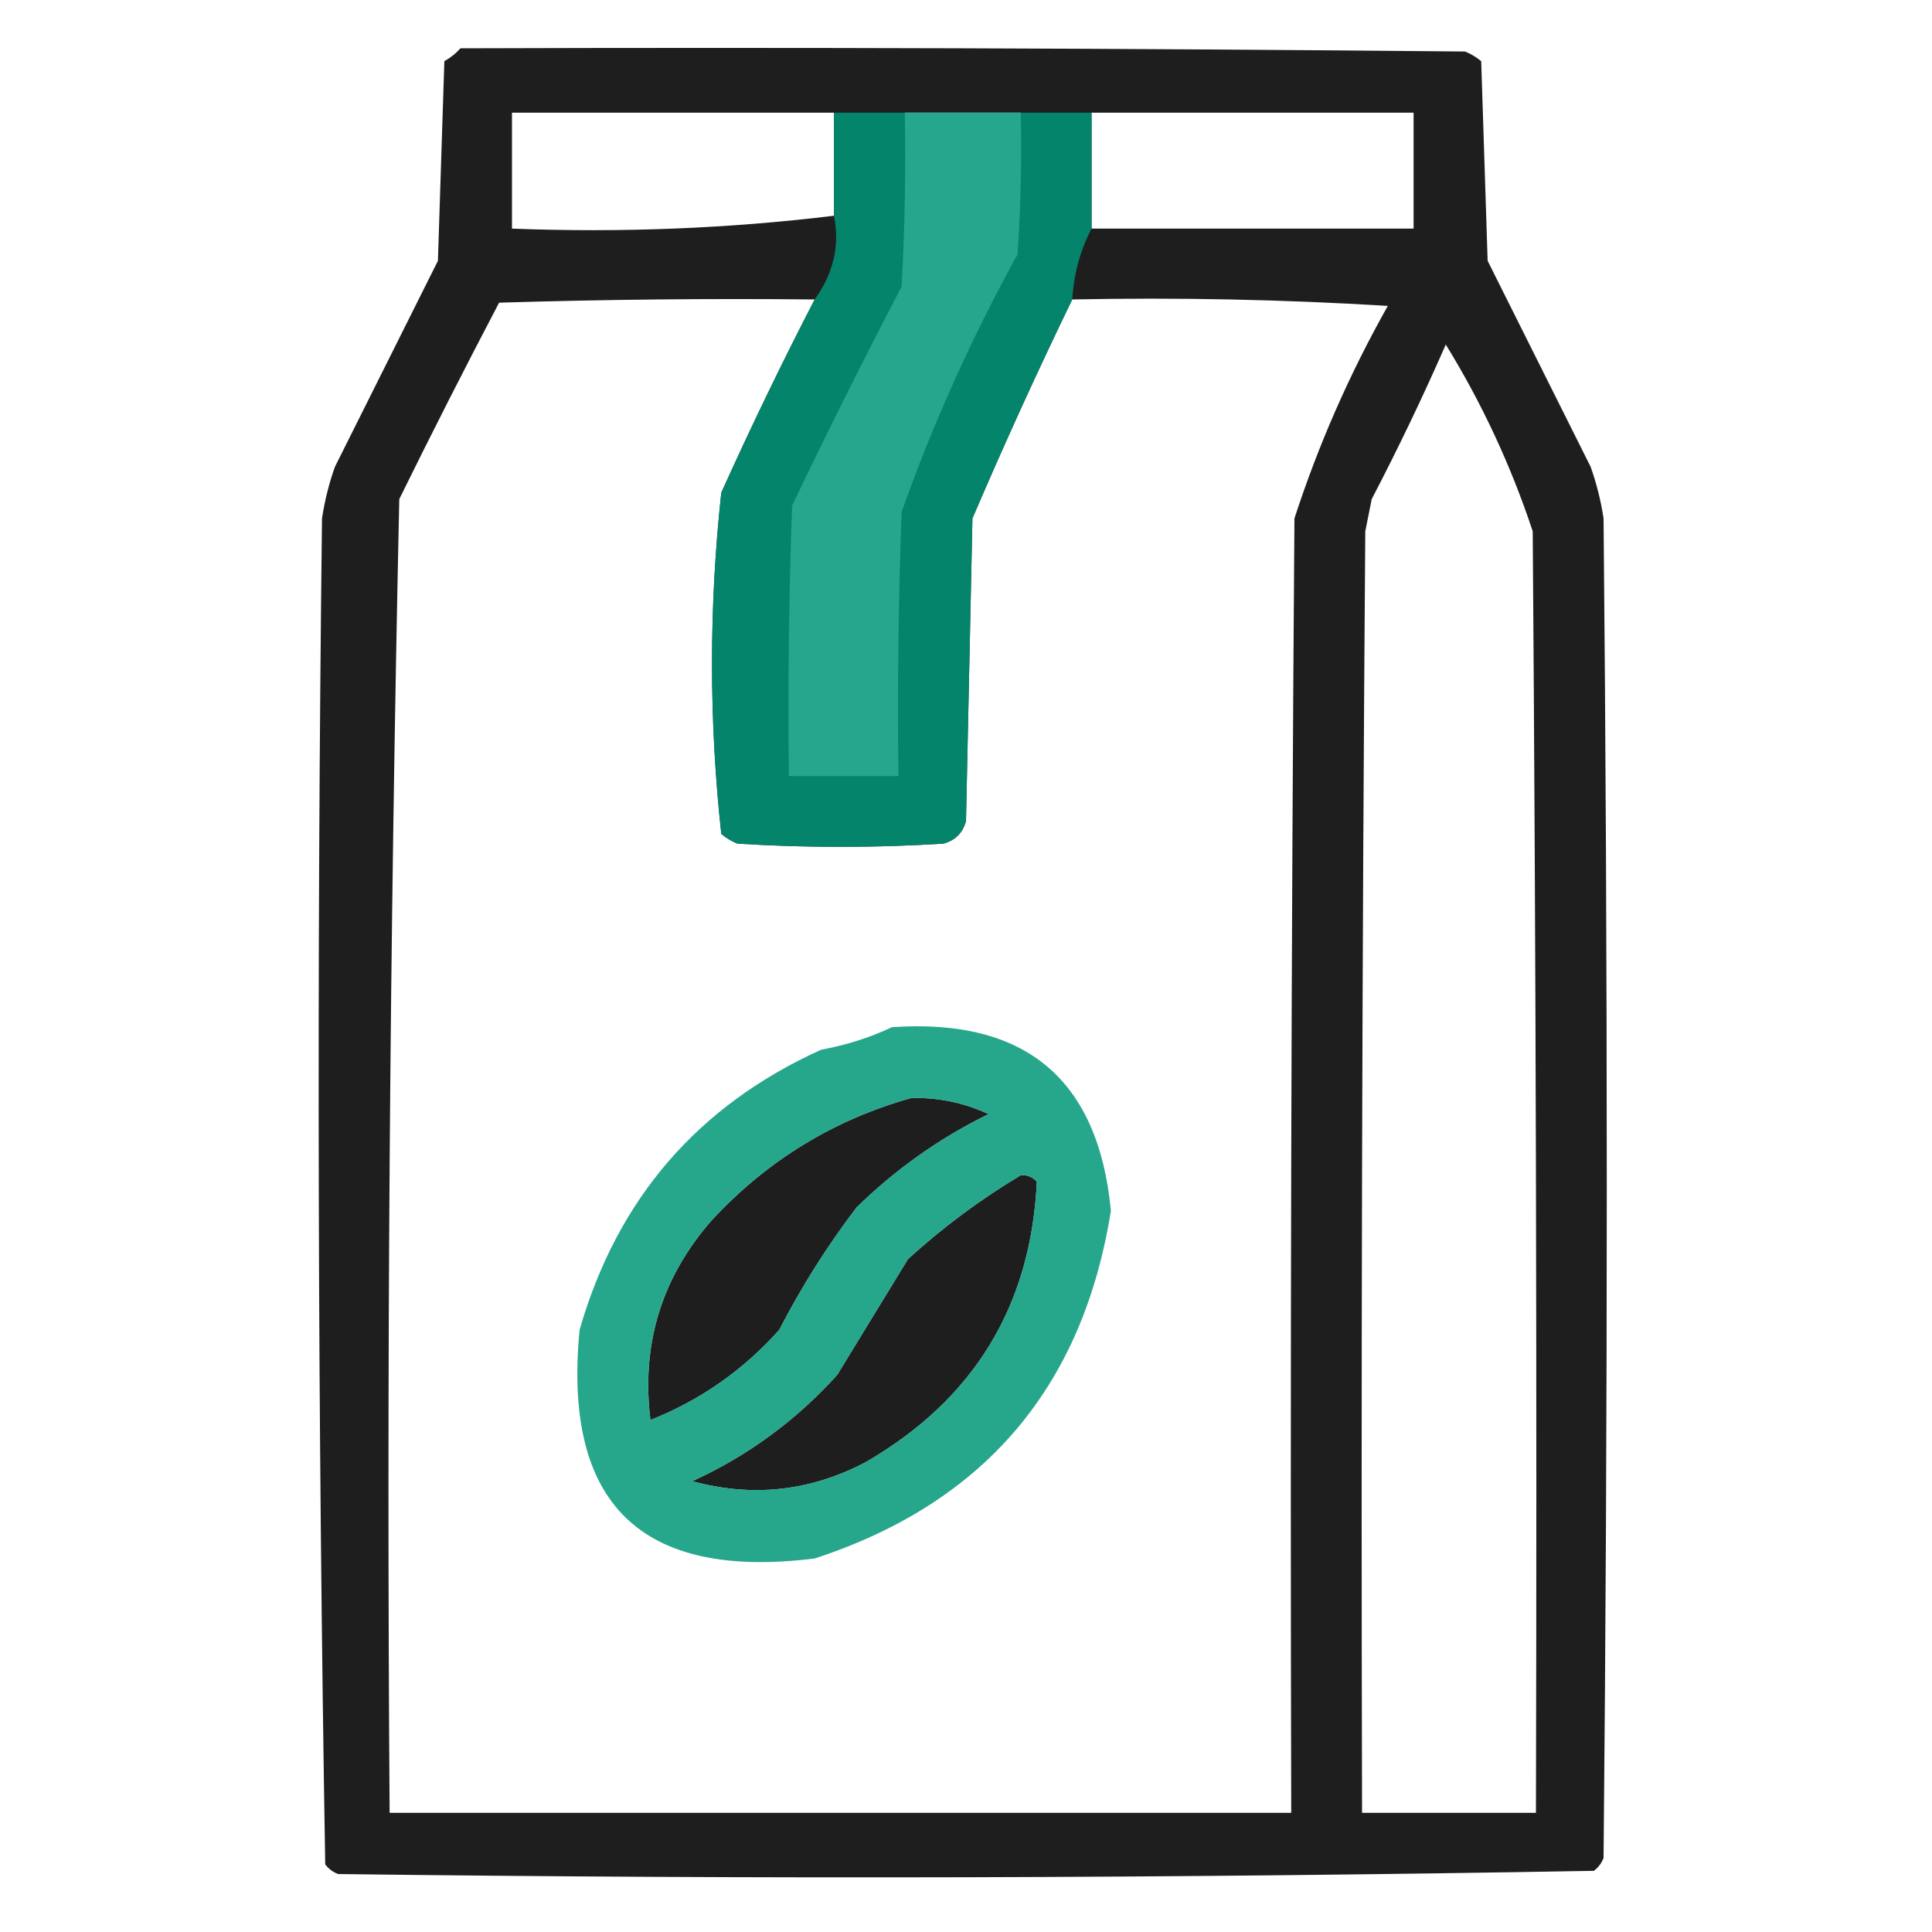
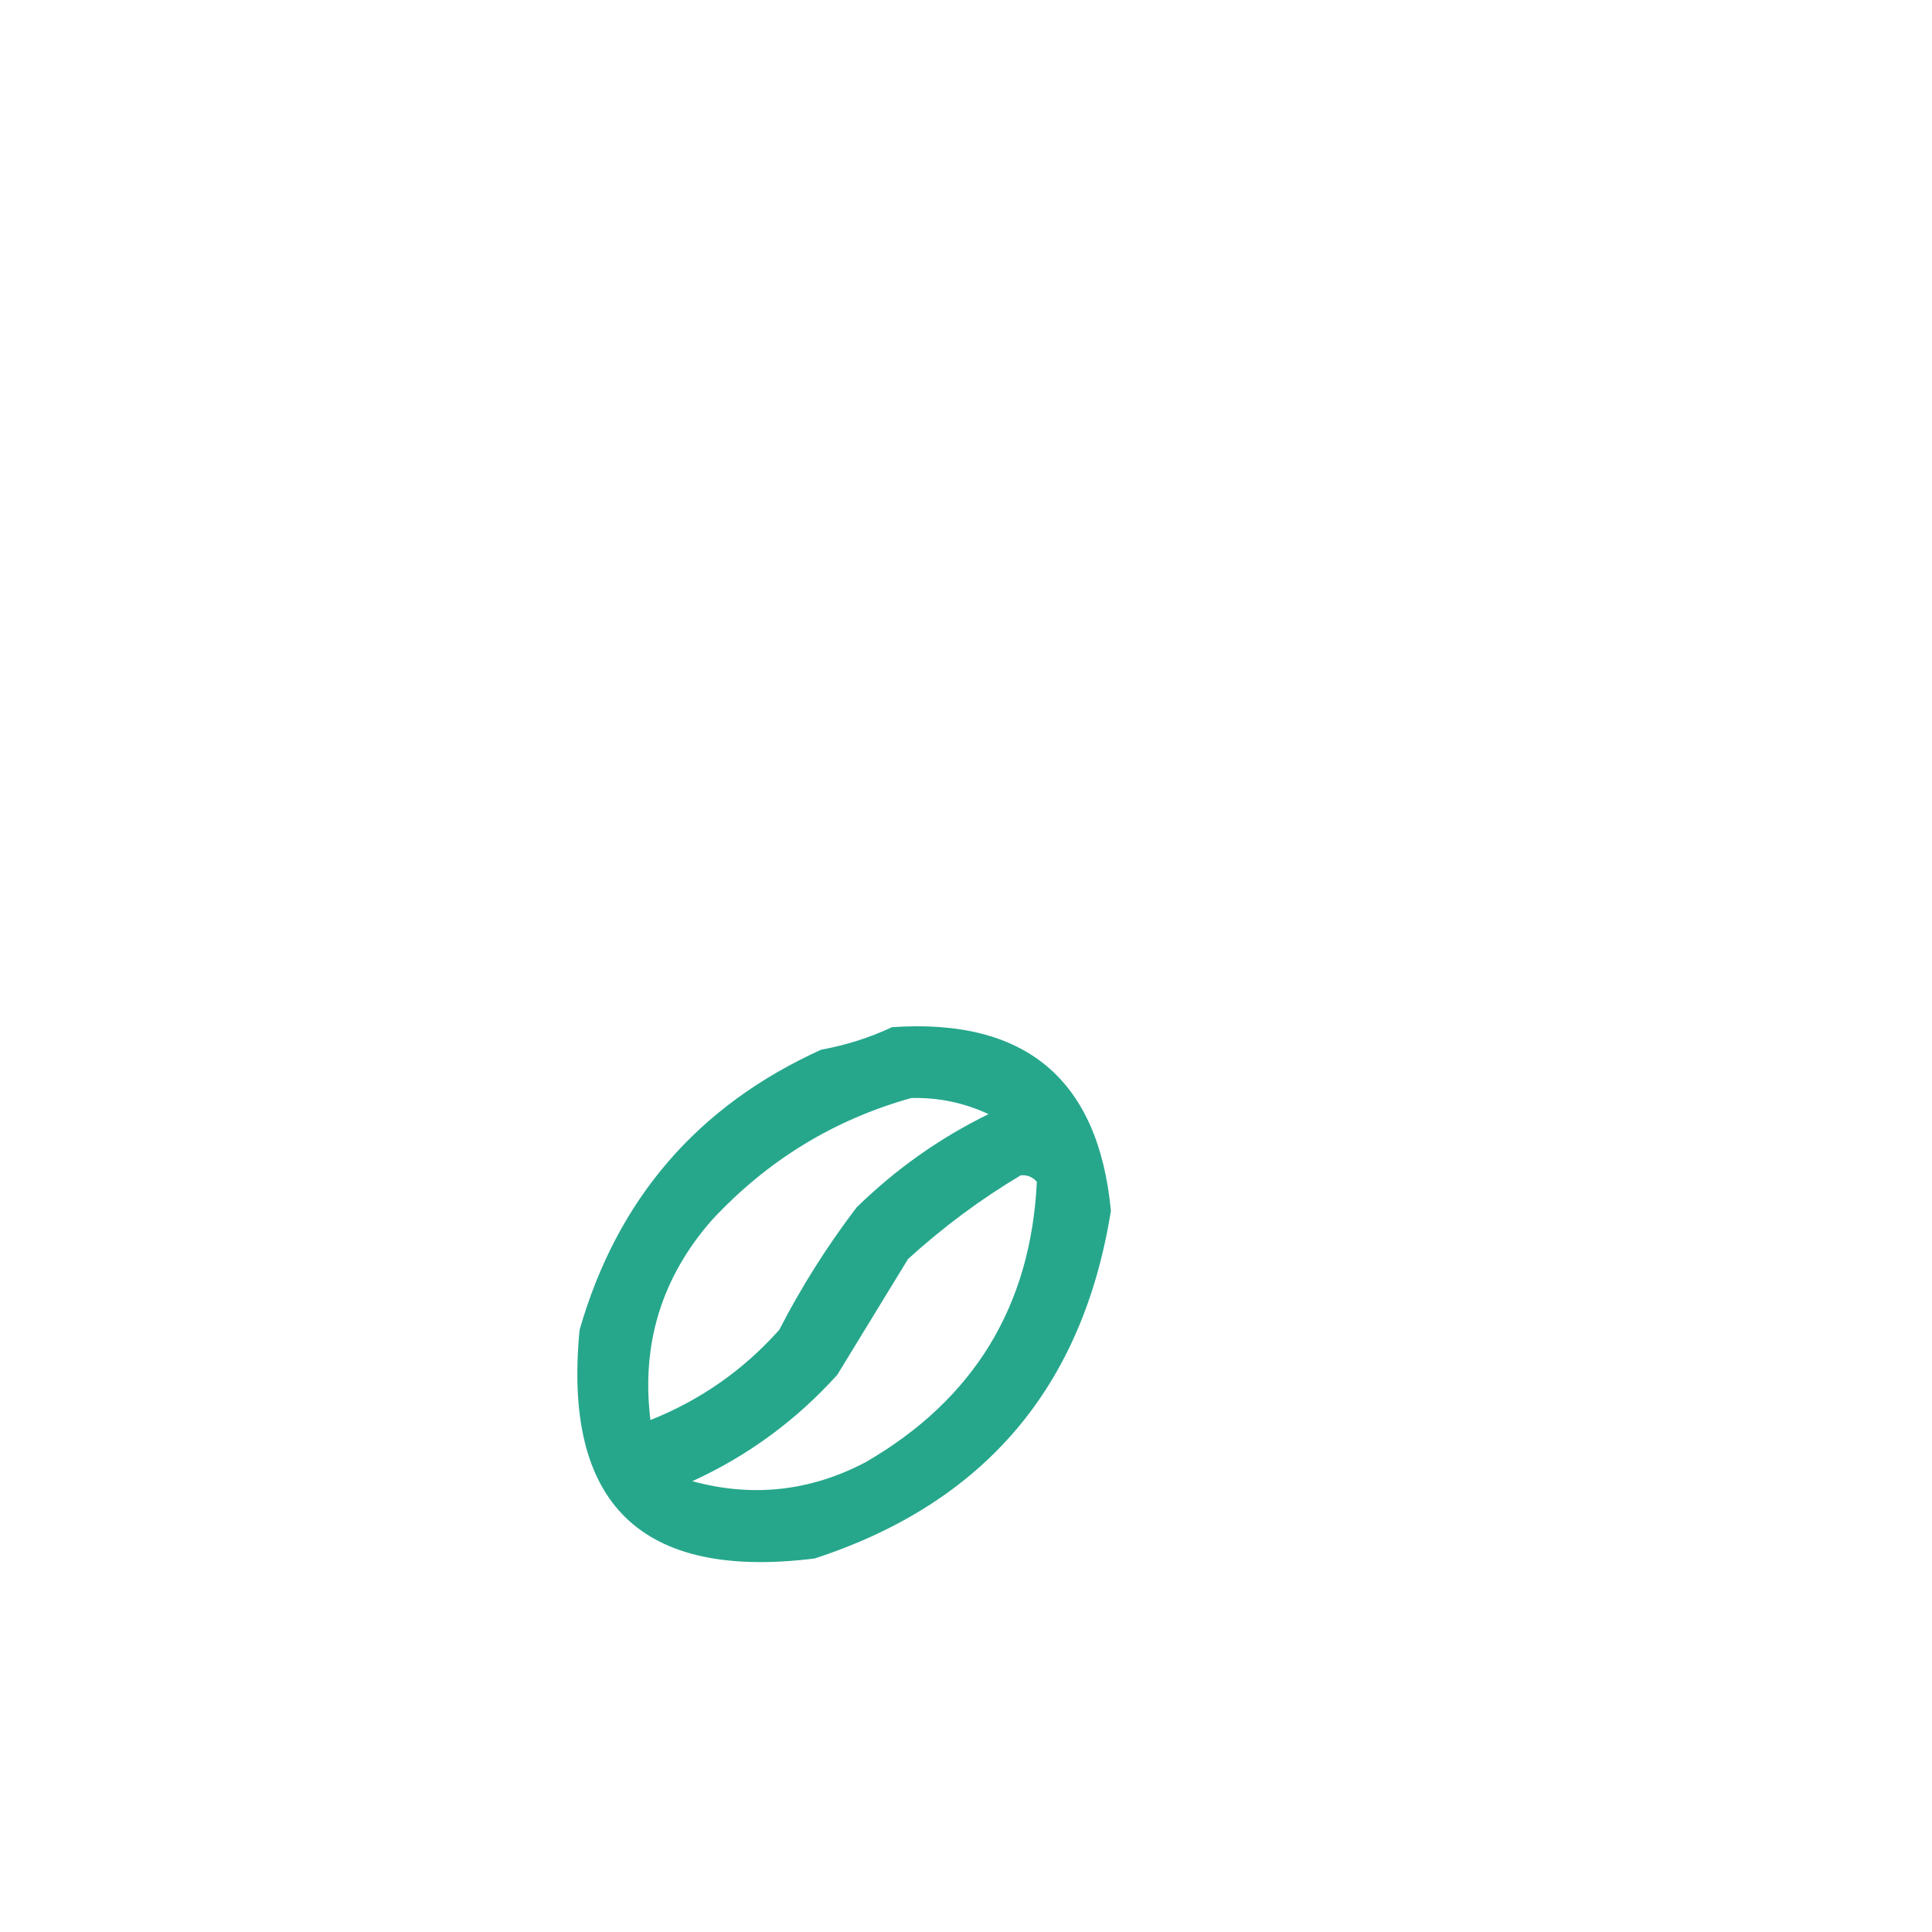
<svg xmlns="http://www.w3.org/2000/svg" width="300px" height="300px" style="shape-rendering:geometricPrecision; text-rendering:geometricPrecision; image-rendering:optimizeQuality; fill-rule:evenodd; clip-rule:evenodd">
  <g>
-     <path style="opacity:0.879" fill="#000000" d="M 71.5,7.5 C 123.501,7.333 175.501,7.5 227.5,8C 228.416,8.374 229.25,8.874 230,9.5C 230.333,19.833 230.667,30.167 231,40.5C 236.327,51.132 241.66,61.798 247,72.5C 247.92,75.101 248.587,77.768 249,80.5C 249.667,149.833 249.667,219.167 249,288.5C 248.692,289.308 248.192,289.975 247.5,290.5C 182.541,291.663 117.541,291.83 52.5,291C 51.692,290.692 51.025,290.192 50.5,289.5C 49.337,219.874 49.17,150.207 50,80.5C 50.413,77.768 51.08,75.101 52,72.5C 57.34,61.798 62.673,51.132 68,40.5C 68.333,30.167 68.667,19.833 69,9.5C 69.995,8.934 70.828,8.267 71.5,7.5 Z M 129.5,17.5 C 129.5,22.833 129.5,28.167 129.5,33.5C 113.2,35.485 96.534,36.152 79.5,35.5C 79.5,29.5 79.5,23.5 79.5,17.5C 96.167,17.5 112.833,17.5 129.5,17.5 Z M 169.5,17.5 C 186.167,17.5 202.833,17.5 219.5,17.5C 219.5,23.5 219.5,29.5 219.5,35.5C 202.833,35.5 186.167,35.5 169.5,35.5C 169.5,29.5 169.5,23.5 169.5,17.5 Z M 140.5,17.5 C 146.5,17.5 152.5,17.5 158.5,17.5C 158.666,24.841 158.5,32.174 158,39.5C 150.889,52.384 144.889,65.717 140,79.5C 139.5,93.163 139.333,106.829 139.5,120.5C 133.833,120.5 128.167,120.5 122.5,120.5C 122.333,106.496 122.5,92.496 123,78.5C 128.481,67.044 134.148,55.711 140,44.5C 140.5,35.506 140.666,26.506 140.5,17.5 Z M 126.5,46.5 C 121.408,56.352 116.575,66.352 112,76.5C 110.078,94.201 110.078,111.867 112,129.5C 112.75,130.126 113.584,130.626 114.5,131C 125.167,131.667 135.833,131.667 146.5,131C 148.333,130.5 149.5,129.333 150,127.5C 150.333,111.833 150.667,96.167 151,80.5C 155.927,68.984 161.094,57.651 166.5,46.5C 182.847,46.167 199.18,46.501 215.5,47.5C 209.553,58.056 204.72,69.055 201,80.5C 200.5,147.499 200.333,214.499 200.5,281.5C 153.833,281.5 107.167,281.5 60.5,281.5C 60.017,213.463 60.517,145.463 62,77.5C 67.039,67.255 72.206,57.089 77.5,47C 93.83,46.5 110.163,46.333 126.5,46.5 Z M 224.5,53.5 C 230.117,62.626 234.617,72.293 238,82.5C 238.5,148.832 238.667,215.166 238.5,281.5C 229.5,281.5 220.5,281.5 211.5,281.5C 211.333,215.166 211.5,148.832 212,82.5C 212.333,80.833 212.667,79.167 213,77.5C 217.133,69.569 220.967,61.569 224.5,53.5 Z M 141.5,170.5 C 145.687,170.395 149.687,171.228 153.5,173C 145.911,176.716 139.078,181.549 133,187.5C 128.451,193.47 124.451,199.804 121,206.5C 115.418,212.754 108.751,217.42 101,220.5C 99.551,208.736 102.718,198.403 110.5,189.5C 119.096,180.218 129.43,173.885 141.5,170.5 Z M 158.5,182.5 C 159.496,182.414 160.329,182.748 161,183.5C 160.088,202.761 151.254,217.261 134.5,227C 125.887,231.56 116.887,232.56 107.5,230C 116.101,226.074 123.601,220.574 130,213.5C 133.667,207.5 137.333,201.5 141,195.5C 146.455,190.536 152.289,186.203 158.5,182.5 Z" />
-   </g>
+     </g>
  <g>
-     <path style="opacity:0.848" fill="#009778" d="M 129.5,17.5 C 133.167,17.5 136.833,17.5 140.5,17.5C 140.666,26.506 140.5,35.506 140,44.5C 134.148,55.711 128.481,67.044 123,78.5C 122.5,92.496 122.333,106.496 122.5,120.5C 128.167,120.5 133.833,120.5 139.5,120.5C 139.333,106.829 139.5,93.163 140,79.5C 144.889,65.717 150.889,52.384 158,39.5C 158.5,32.174 158.666,24.841 158.5,17.5C 162.167,17.5 165.833,17.5 169.5,17.5C 169.5,23.5 169.5,29.5 169.5,35.5C 167.742,38.854 166.742,42.521 166.5,46.5C 161.094,57.651 155.927,68.984 151,80.5C 150.667,96.167 150.333,111.833 150,127.5C 149.5,129.333 148.333,130.5 146.5,131C 135.833,131.667 125.167,131.667 114.5,131C 113.584,130.626 112.75,130.126 112,129.5C 110.078,111.867 110.078,94.201 112,76.5C 116.575,66.352 121.408,56.352 126.5,46.5C 129.427,42.436 130.427,38.102 129.5,33.5C 129.5,28.167 129.5,22.833 129.5,17.5 Z M 140.5,17.5 C 146.5,17.5 152.5,17.5 158.5,17.5C 158.666,24.841 158.5,32.174 158,39.5C 150.889,52.384 144.889,65.717 140,79.5C 139.5,93.163 139.333,106.829 139.5,120.5C 133.833,120.5 128.167,120.5 122.5,120.5C 122.333,106.496 122.5,92.496 123,78.5C 128.481,67.044 134.148,55.711 140,44.5C 140.5,35.506 140.666,26.506 140.5,17.5 Z" />
-   </g>
+     </g>
  <g>
    <path style="opacity:0.851" fill="#009878" d="M 138.5,159.5 C 159.221,158.069 170.555,167.569 172.5,188C 168.14,215.407 152.807,233.407 126.5,242C 99.538,245.371 87.371,233.538 90,206.5C 95.833,186.186 108.333,171.686 127.5,163C 131.427,162.276 135.094,161.109 138.5,159.5 Z M 141.5,170.5 C 129.43,173.885 119.096,180.218 110.5,189.5C 102.718,198.403 99.551,208.736 101,220.5C 108.751,217.42 115.418,212.754 121,206.5C 124.451,199.804 128.451,193.47 133,187.5C 139.078,181.549 145.911,176.716 153.5,173C 149.687,171.228 145.687,170.395 141.5,170.5 Z M 158.5,182.5 C 152.289,186.203 146.455,190.536 141,195.5C 137.333,201.5 133.667,207.5 130,213.5C 123.601,220.574 116.101,226.074 107.5,230C 116.887,232.56 125.887,231.56 134.5,227C 151.254,217.261 160.088,202.761 161,183.5C 160.329,182.748 159.496,182.414 158.5,182.5 Z" />
  </g>
</svg>